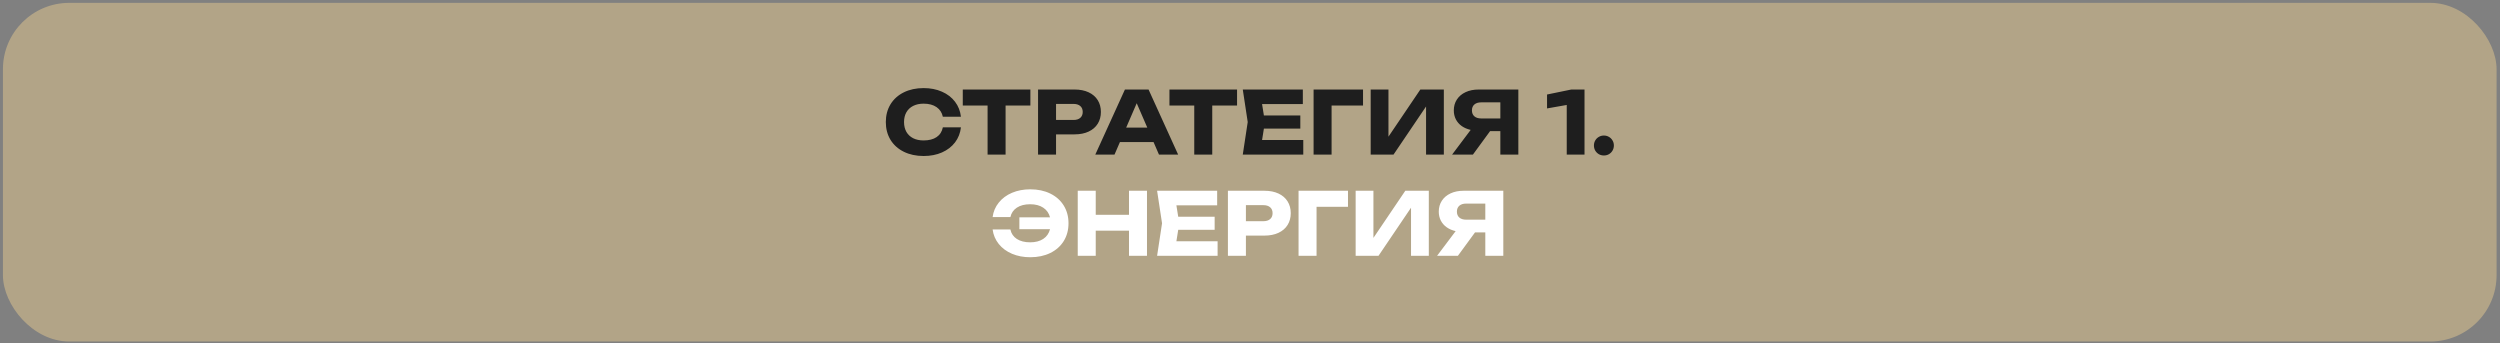
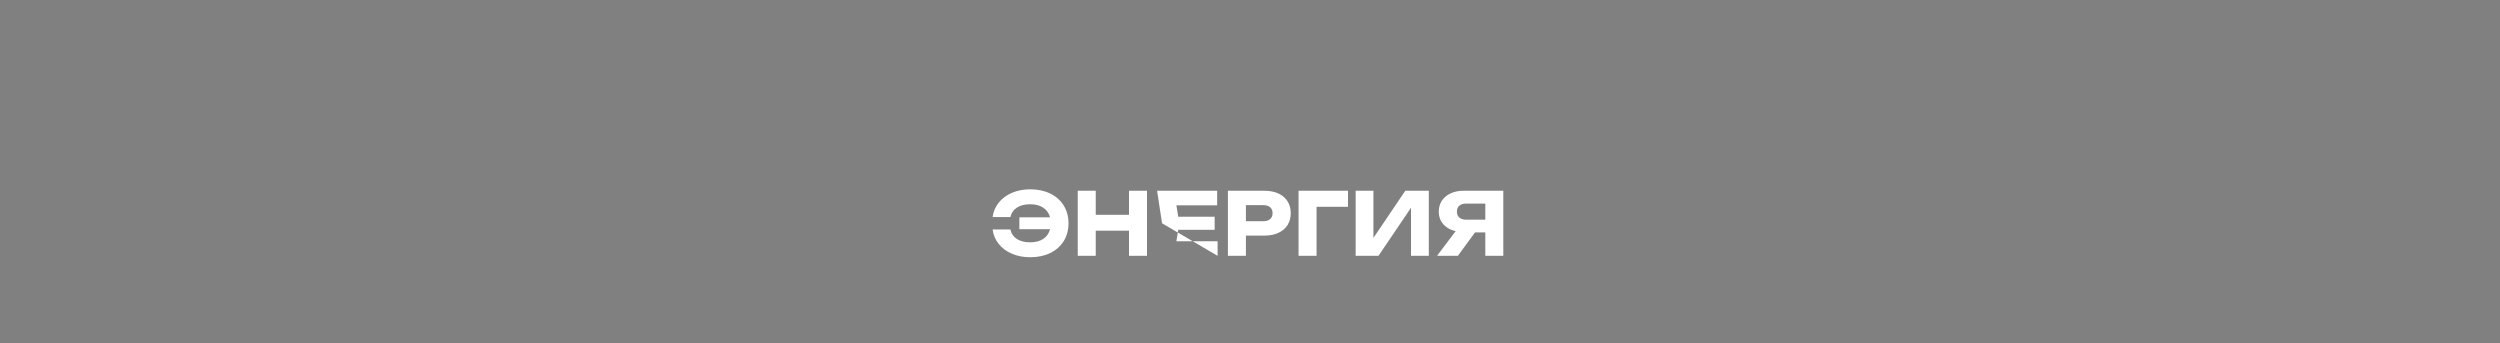
<svg xmlns="http://www.w3.org/2000/svg" width="568" height="78" viewBox="0 0 568 78" fill="none">
  <rect x="0" y="0" width="568" height="78" fill="#808080" stroke="none" />
-   <rect x="0.667" y="0.65" width="566.554" height="76.938" rx="15.068" fill="#B2A487" />
-   <path d="M218.324 28.931C218.179 30.225 217.733 31.365 216.984 32.35C216.235 33.329 215.246 34.091 214.018 34.636C212.79 35.175 211.4 35.444 209.85 35.444C208.149 35.444 206.648 35.122 205.347 34.479C204.047 33.835 203.038 32.932 202.322 31.769C201.613 30.6 201.258 29.253 201.258 27.729C201.258 26.205 201.613 24.862 202.322 23.699C203.038 22.53 204.047 21.624 205.347 20.98C206.648 20.336 208.149 20.014 209.85 20.014C211.4 20.014 212.79 20.287 214.018 20.832C215.246 21.371 216.235 22.133 216.984 23.118C217.733 24.097 218.179 25.233 218.324 26.527H214.215C214.018 25.595 213.542 24.865 212.786 24.34C212.031 23.814 211.049 23.552 209.84 23.552C208.927 23.552 208.136 23.722 207.466 24.064C206.802 24.399 206.29 24.882 205.929 25.512C205.574 26.136 205.397 26.875 205.397 27.729C205.397 28.583 205.574 29.326 205.929 29.956C206.29 30.58 206.802 31.063 207.466 31.404C208.136 31.739 208.927 31.907 209.84 31.907C211.062 31.907 212.047 31.654 212.796 31.148C213.552 30.636 214.025 29.897 214.215 28.931H218.324ZM218.743 20.34H234.104V23.975H228.468V35.119H224.379V23.975H218.743V20.34ZM244.142 20.34C245.37 20.34 246.435 20.55 247.334 20.97C248.234 21.39 248.924 21.985 249.404 22.753C249.883 23.522 250.123 24.415 250.123 25.433C250.123 26.452 249.883 27.345 249.404 28.114C248.924 28.882 248.234 29.477 247.334 29.897C246.435 30.317 245.37 30.528 244.142 30.528H239.935V35.119H235.846V20.34H244.142ZM243.906 27.256C244.562 27.256 245.075 27.095 245.443 26.774C245.81 26.452 245.994 26.005 245.994 25.433C245.994 24.862 245.81 24.415 245.443 24.093C245.075 23.772 244.562 23.611 243.906 23.611H239.935V27.256H243.906ZM267.672 35.119H263.316L262.085 32.272H254.449L253.217 35.119H248.852L255.582 20.34H260.952L267.672 35.119ZM258.262 23.453L255.868 28.991H260.666L258.262 23.453ZM265.699 20.34H281.06V23.975H275.424V35.119H271.335V23.975H265.699V20.34ZM287.157 29.217L286.743 31.808H296.104V35.119H282.359L283.482 27.729L282.359 20.34H296.005V23.65H286.743L287.157 26.241H295.434V29.217H287.157ZM298.448 20.34H309.68V23.985H302.537V35.119H298.448V20.34ZM315.458 31.05L322.7 20.34H328.04V35.119H324.001V24.192L316.611 35.119H311.418V20.34H315.458V31.05ZM344.967 20.34V35.119H340.878V29.799H338.542L334.65 35.119H329.921L334.138 29.513C333.356 29.335 332.676 29.043 332.098 28.636C331.52 28.222 331.077 27.713 330.768 27.109C330.46 26.504 330.305 25.828 330.305 25.079C330.305 24.146 330.538 23.322 331.005 22.606C331.478 21.883 332.141 21.325 332.995 20.931C333.849 20.537 334.831 20.34 335.941 20.34H344.967ZM340.878 26.912V23.256H336.532C335.869 23.256 335.35 23.417 334.976 23.739C334.608 24.061 334.424 24.507 334.424 25.079C334.424 25.657 334.608 26.107 334.976 26.429C335.35 26.751 335.869 26.912 336.532 26.912H340.878ZM351.488 21.473L356.996 20.34H360.001V35.119H355.962V23.847L351.488 24.635V21.473ZM364.406 35.326C363.986 35.326 363.602 35.227 363.253 35.031C362.912 34.827 362.639 34.554 362.436 34.213C362.239 33.864 362.14 33.48 362.14 33.06C362.14 32.639 362.239 32.258 362.436 31.917C362.639 31.569 362.912 31.296 363.253 31.099C363.602 30.895 363.986 30.794 364.406 30.794C364.827 30.794 365.208 30.895 365.549 31.099C365.897 31.296 366.17 31.569 366.367 31.917C366.571 32.258 366.672 32.639 366.672 33.06C366.672 33.48 366.571 33.864 366.367 34.213C366.17 34.554 365.897 34.827 365.549 35.031C365.208 35.227 364.827 35.326 364.406 35.326Z" fill="#1E1E1E" />
-   <path d="M234.074 43.014C235.795 43.014 237.312 43.336 238.626 43.98C239.94 44.624 240.958 45.53 241.681 46.699C242.403 47.862 242.764 49.205 242.764 50.729C242.764 52.253 242.403 53.6 241.681 54.769C240.958 55.932 239.94 56.835 238.626 57.479C237.312 58.122 235.795 58.444 234.074 58.444C232.55 58.444 231.167 58.181 229.926 57.656C228.691 57.13 227.689 56.392 226.921 55.439C226.152 54.48 225.686 53.38 225.521 52.138H229.561C229.752 53.058 230.238 53.774 231.019 54.286C231.808 54.799 232.819 55.055 234.054 55.055C235.25 55.055 236.238 54.799 237.02 54.286C237.802 53.767 238.317 53.032 238.567 52.079H231.601V49.379H238.567C238.317 48.427 237.802 47.695 237.02 47.182C236.238 46.663 235.25 46.404 234.054 46.404C232.826 46.404 231.821 46.66 231.039 47.172C230.257 47.685 229.765 48.401 229.561 49.32H225.521C225.686 48.079 226.152 46.982 226.921 46.029C227.689 45.07 228.691 44.328 229.926 43.803C231.167 43.277 232.55 43.014 234.074 43.014ZM256.508 48.808V43.34H260.597V58.119H256.508V52.414H248.951V58.119H244.862V43.34H248.951V48.808H256.508ZM267.691 52.217L267.277 54.809H276.638V58.119H262.893L264.016 50.729L262.893 43.34H276.539V46.65H267.277L267.691 49.242H275.968V52.217H267.691ZM287.278 43.34C288.507 43.34 289.571 43.55 290.471 43.97C291.371 44.391 292.06 44.985 292.54 45.754C293.019 46.522 293.259 47.415 293.259 48.434C293.259 49.452 293.019 50.345 292.54 51.114C292.06 51.882 291.371 52.477 290.471 52.897C289.571 53.317 288.507 53.528 287.278 53.528H283.071V58.119H278.982V43.34H287.278ZM287.042 50.256C287.699 50.256 288.211 50.095 288.579 49.774C288.947 49.452 289.131 49.005 289.131 48.434C289.131 47.862 288.947 47.415 288.579 47.093C288.211 46.772 287.699 46.611 287.042 46.611H283.071V50.256H287.042ZM295.032 43.34H306.264V46.985H299.121V58.119H295.032V43.34ZM312.042 54.05L319.284 43.34H324.625V58.119H320.585V47.192L313.195 58.119H308.002V43.34H312.042V54.05ZM341.551 43.34V58.119H337.462V52.798H335.126L331.234 58.119H326.505L330.722 52.513C329.94 52.335 329.261 52.043 328.683 51.636C328.104 51.222 327.661 50.713 327.352 50.109C327.044 49.504 326.889 48.828 326.889 48.079C326.889 47.146 327.122 46.322 327.589 45.606C328.062 44.883 328.725 44.325 329.579 43.931C330.433 43.536 331.415 43.34 332.525 43.34H341.551ZM337.462 49.911V46.256H333.116C332.453 46.256 331.934 46.417 331.56 46.739C331.192 47.061 331.008 47.507 331.008 48.079C331.008 48.657 331.192 49.107 331.56 49.429C331.934 49.751 332.453 49.911 333.116 49.911H337.462Z" fill="white" />
+   <path d="M234.074 43.014C235.795 43.014 237.312 43.336 238.626 43.98C239.94 44.624 240.958 45.53 241.681 46.699C242.403 47.862 242.764 49.205 242.764 50.729C242.764 52.253 242.403 53.6 241.681 54.769C240.958 55.932 239.94 56.835 238.626 57.479C237.312 58.122 235.795 58.444 234.074 58.444C232.55 58.444 231.167 58.181 229.926 57.656C228.691 57.13 227.689 56.392 226.921 55.439C226.152 54.48 225.686 53.38 225.521 52.138H229.561C229.752 53.058 230.238 53.774 231.019 54.286C231.808 54.799 232.819 55.055 234.054 55.055C235.25 55.055 236.238 54.799 237.02 54.286C237.802 53.767 238.317 53.032 238.567 52.079H231.601V49.379H238.567C238.317 48.427 237.802 47.695 237.02 47.182C236.238 46.663 235.25 46.404 234.054 46.404C232.826 46.404 231.821 46.66 231.039 47.172C230.257 47.685 229.765 48.401 229.561 49.32H225.521C225.686 48.079 226.152 46.982 226.921 46.029C227.689 45.07 228.691 44.328 229.926 43.803C231.167 43.277 232.55 43.014 234.074 43.014ZM256.508 48.808V43.34H260.597V58.119H256.508V52.414H248.951V58.119H244.862V43.34H248.951V48.808H256.508ZM267.691 52.217L267.277 54.809H276.638V58.119L264.016 50.729L262.893 43.34H276.539V46.65H267.277L267.691 49.242H275.968V52.217H267.691ZM287.278 43.34C288.507 43.34 289.571 43.55 290.471 43.97C291.371 44.391 292.06 44.985 292.54 45.754C293.019 46.522 293.259 47.415 293.259 48.434C293.259 49.452 293.019 50.345 292.54 51.114C292.06 51.882 291.371 52.477 290.471 52.897C289.571 53.317 288.507 53.528 287.278 53.528H283.071V58.119H278.982V43.34H287.278ZM287.042 50.256C287.699 50.256 288.211 50.095 288.579 49.774C288.947 49.452 289.131 49.005 289.131 48.434C289.131 47.862 288.947 47.415 288.579 47.093C288.211 46.772 287.699 46.611 287.042 46.611H283.071V50.256H287.042ZM295.032 43.34H306.264V46.985H299.121V58.119H295.032V43.34ZM312.042 54.05L319.284 43.34H324.625V58.119H320.585V47.192L313.195 58.119H308.002V43.34H312.042V54.05ZM341.551 43.34V58.119H337.462V52.798H335.126L331.234 58.119H326.505L330.722 52.513C329.94 52.335 329.261 52.043 328.683 51.636C328.104 51.222 327.661 50.713 327.352 50.109C327.044 49.504 326.889 48.828 326.889 48.079C326.889 47.146 327.122 46.322 327.589 45.606C328.062 44.883 328.725 44.325 329.579 43.931C330.433 43.536 331.415 43.34 332.525 43.34H341.551ZM337.462 49.911V46.256H333.116C332.453 46.256 331.934 46.417 331.56 46.739C331.192 47.061 331.008 47.507 331.008 48.079C331.008 48.657 331.192 49.107 331.56 49.429C331.934 49.751 332.453 49.911 333.116 49.911H337.462Z" fill="white" />
</svg>